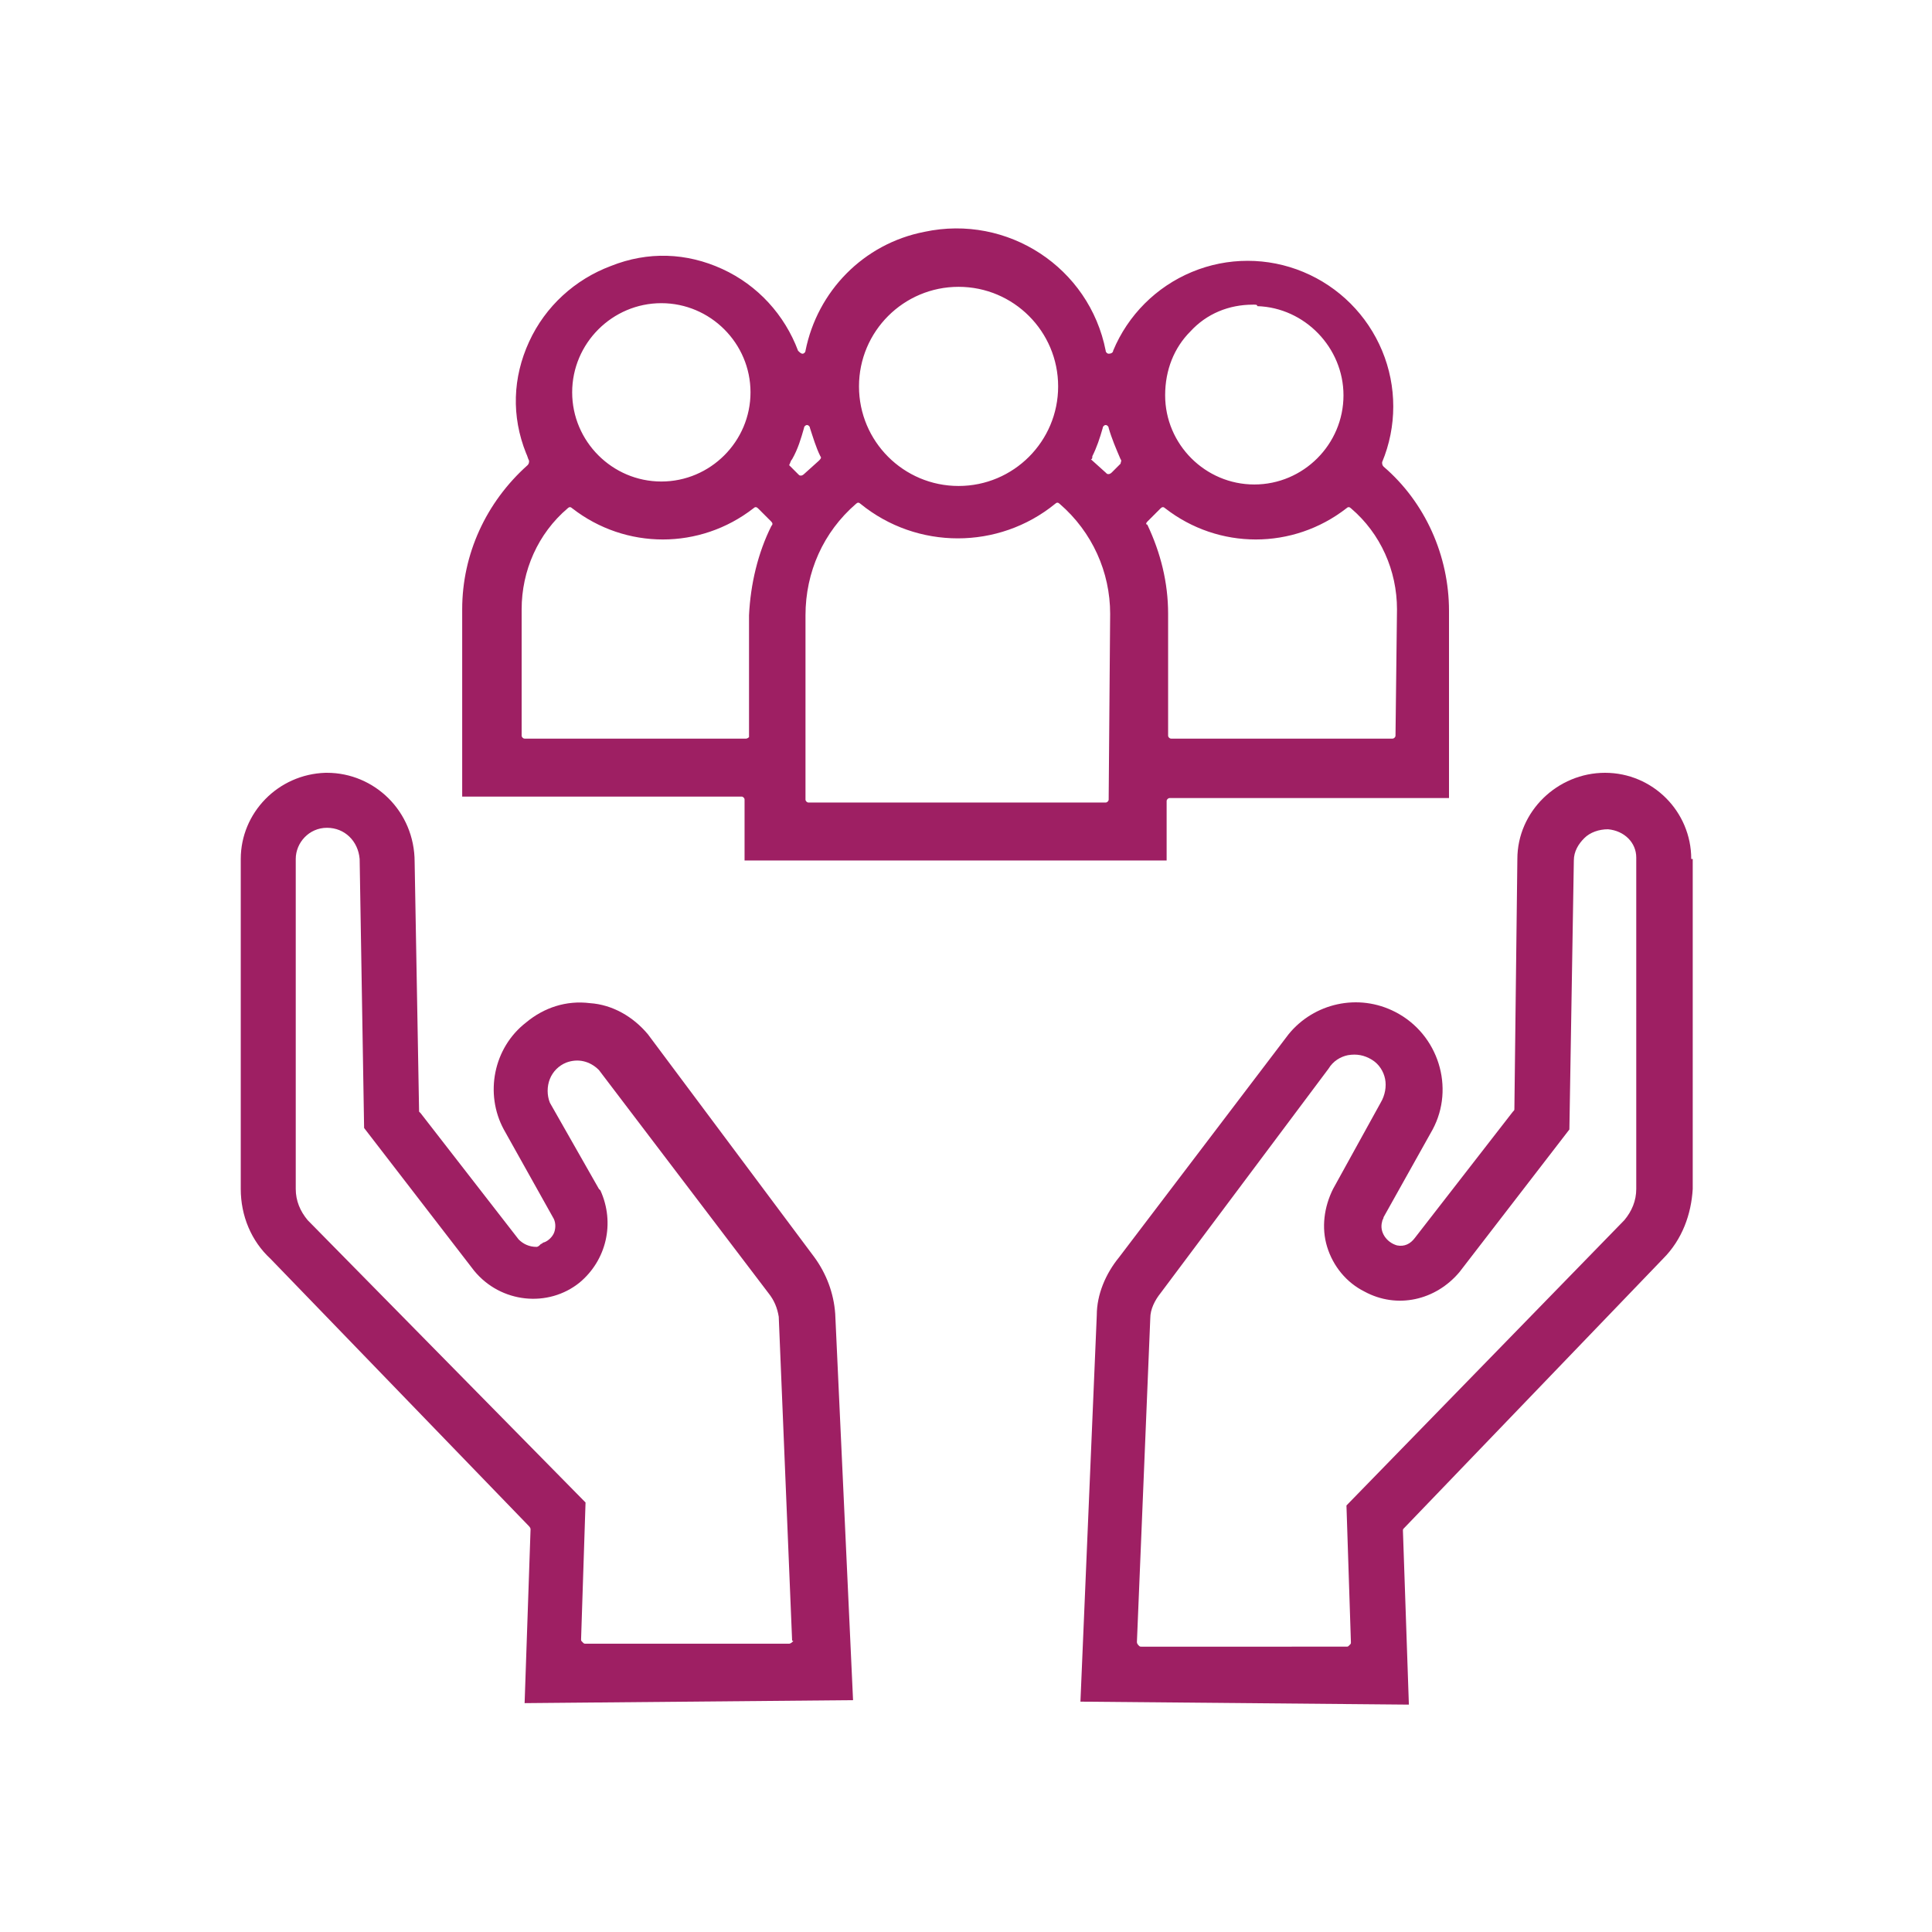
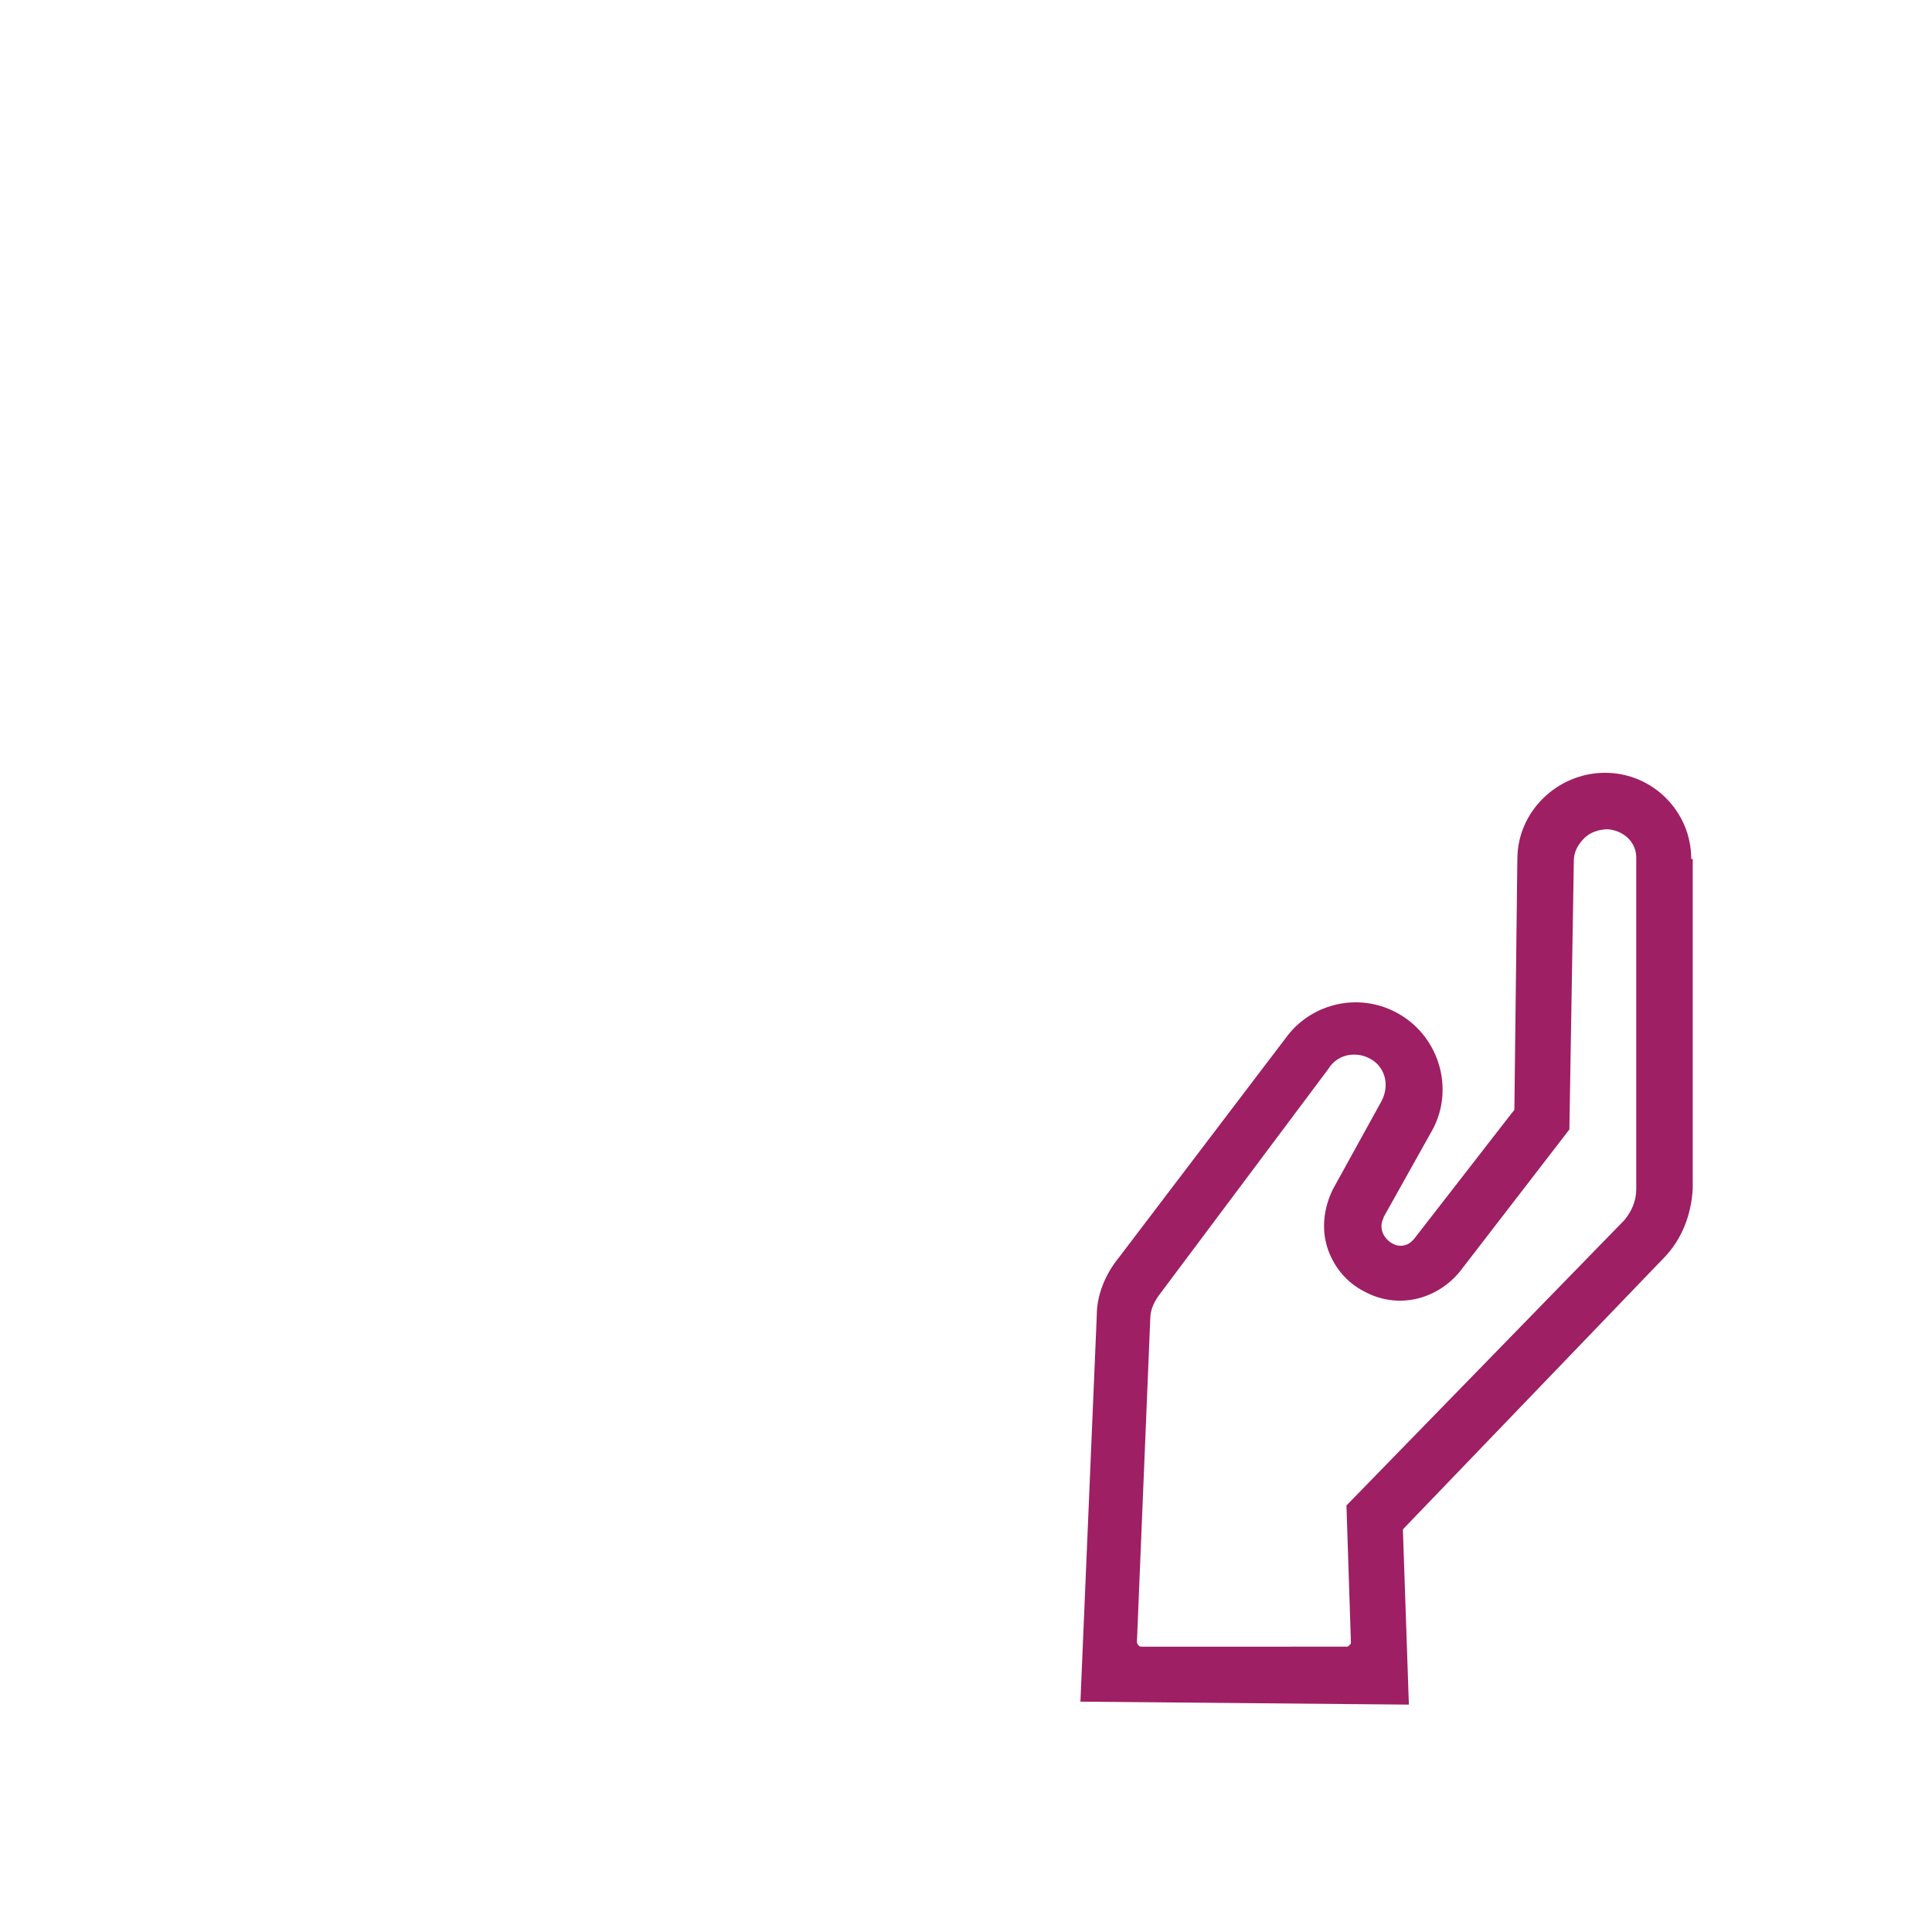
<svg xmlns="http://www.w3.org/2000/svg" id="Layer_1" x="0px" y="0px" viewBox="0 0 130 130" xml:space="preserve">
-   <path fill="#9E1F63" d="M56.2,88.4c-0.1-1.4-0.6-2.7-1.4-3.8L43.6,69.6c-1-1.2-2.4-2-3.9-2.1c-1.6-0.2-3.1,0.3-4.3,1.3 c-2.2,1.7-2.8,4.8-1.5,7.2l3.3,5.9c0.2,0.3,0.2,0.7,0.1,1c-0.1,0.3-0.4,0.6-0.7,0.7c-0.1,0-0.1,0.1-0.2,0.1l-0.1,0.1 c0,0-0.1,0.1-0.2,0.1c-0.5,0-0.9-0.2-1.2-0.5l-6.6-8.5c0,0-0.1-0.1-0.1-0.1l-0.3-16.8C27.9,54.6,25.2,52,22,52c0,0-0.1,0-0.1,0 c0,0,0,0,0,0c-3.2,0.1-5.7,2.7-5.7,5.8V80c0,1.8,0.7,3.5,2,4.7l17.4,18c0,0,0.1,0.1,0.1,0.2l-0.4,11.7l22.1-0.2L56.2,88.4z  M53.3,110.5c0,0-0.1,0.1-0.2,0.1H39.4c-0.1,0-0.1,0-0.2-0.1s-0.1-0.1-0.1-0.2l0.3-9.2l-18.7-19c-0.5-0.6-0.8-1.3-0.8-2.1V57.8 c0-1.1,0.9-2.1,2.1-2.1c0,0,0,0,0,0c1.2,0,2.1,0.9,2.2,2.1l0.3,18.1l7.4,9.6c1.8,2.2,5,2.5,7.1,0.8c1.8-1.5,2.4-4,1.4-6.2 c0,0-0.1-0.1-0.1-0.1L37,74.2c-0.2-0.5-0.2-1.1,0-1.6c0.2-0.5,0.6-0.9,1.1-1.1c0.8-0.3,1.6-0.1,2.2,0.5l11.4,15 c0.4,0.5,0.6,1,0.7,1.6l0.9,21.8C53.4,110.4,53.4,110.4,53.3,110.5z" />
  <path fill="#9E1F63" d="M113.8,57.8c0-3.2-2.6-5.8-5.8-5.8h0c-3.2,0-5.9,2.6-5.9,5.8l-0.2,16.8c0,0.1,0,0.1-0.1,0.2l-6.6,8.5 c-0.3,0.4-0.7,0.6-1.2,0.5c-0.7-0.2-1.2-0.9-1-1.6c0-0.1,0.1-0.2,0.1-0.3l3.3-5.9c1.5-2.8,0.4-6.4-2.5-7.9c-2.5-1.3-5.5-0.6-7.2,1.5 L75.3,84.6c-0.9,1.1-1.5,2.5-1.5,3.9l-1.1,26l22.1,0.2l-0.4-11.7c0-0.1,0-0.1,0.1-0.2l17.4-18.1c1.3-1.3,1.9-3,2-4.7V57.8z  M110.1,80c0,0.8-0.3,1.5-0.8,2.1c0,0,0,0,0,0l-18.7,19.2l0.3,9.2c0,0.1,0,0.1-0.1,0.2s-0.1,0.1-0.2,0.1H76.8c-0.1,0-0.1,0-0.2-0.1 c0,0-0.1-0.1-0.1-0.2l0.9-21.8c0-0.6,0.3-1.2,0.7-1.7l11.3-15.1c0.3-0.5,0.8-0.8,1.3-0.9c0.6-0.1,1.1,0,1.6,0.3 c0.5,0.3,0.8,0.8,0.9,1.3c0.1,0.5,0,1.1-0.3,1.6L89.7,80c-0.6,1.2-0.8,2.6-0.4,3.9s1.3,2.4,2.5,3c2.2,1.2,4.8,0.6,6.4-1.3l7.4-9.6 l0.3-18.1c0-0.6,0.3-1.1,0.7-1.5c0.4-0.4,1-0.6,1.6-0.6c1.1,0.1,1.9,0.9,1.9,1.9V80z" />
-   <path fill="#9E1F63" d="M78.5,57.9v-4c0-0.1,0.1-0.2,0.2-0.2h18.8V41.1c0-3.7-1.6-7.3-4.4-9.7c-0.1-0.1-0.1-0.2-0.1-0.3 c1-2.4,1-5.1,0-7.5s-2.9-4.3-5.3-5.3c-2.4-1-5.1-1-7.5,0c-2.4,1-4.3,2.9-5.3,5.3c0,0.1-0.1,0.2-0.3,0.2c-0.1,0-0.2-0.1-0.2-0.2 c-1.1-5.6-6.6-9.2-12.2-8c-4.1,0.8-7.2,4-8,8c0,0.1-0.1,0.2-0.2,0.2c-0.1,0-0.2-0.1-0.3-0.2c-0.9-2.4-2.7-4.4-5.1-5.5 c-2.4-1.1-5-1.2-7.5-0.2c-2.4,0.9-4.4,2.7-5.5,5.1c-1.1,2.4-1.2,5-0.2,7.5c0.1,0.2,0.1,0.3,0.2,0.5c0,0.1,0,0.2-0.1,0.3 c-2.8,2.5-4.4,6-4.4,9.7c0,0,0,0,0,0v12.6h18.8c0.1,0,0.2,0.1,0.2,0.2v4.1H78.5z M80.1,22.3c1.1-1.2,2.6-1.8,4.2-1.8l0.1,0 c0.1,0,0.2,0,0.2,0.1c3.2,0.1,5.8,2.8,5.8,6c0,3.3-2.7,6-6,6s-6-2.7-6-6C78.4,24.9,79,23.4,80.1,22.3z M77.2,35.1l0.9-0.9 c0.1-0.1,0.2-0.1,0.3,0c3.6,2.8,8.6,2.8,12.2,0c0.1-0.1,0.2-0.1,0.3,0c2,1.7,3.1,4.2,3.1,6.8l-0.1,8.5c0,0.1-0.1,0.2-0.2,0.2H78.8 c-0.1,0-0.2-0.1-0.2-0.2v-8.2c0-2.1-0.5-4.1-1.4-6C77.1,35.3,77.1,35.2,77.2,35.1z M73.5,30.7c0.3-0.6,0.5-1.2,0.7-1.9 c0-0.1,0.1-0.2,0.2-0.2h0c0.1,0,0.2,0.1,0.2,0.2c0.2,0.7,0.5,1.4,0.8,2.1c0.1,0.1,0,0.2,0,0.3l-0.6,0.6c0,0-0.1,0.1-0.2,0.1 c-0.1,0-0.1,0-0.2-0.1l-1-0.9C73.5,30.9,73.5,30.8,73.5,30.7z M64.5,19.3c3.7,0,6.7,3,6.7,6.7s-3,6.7-6.7,6.7s-6.7-3-6.7-6.7 S60.8,19.3,64.5,19.3z M57.6,33.9c0.1-0.1,0.2-0.1,0.3,0c3.8,3.1,9.3,3.1,13.1,0c0.1-0.1,0.2-0.1,0.3,0c2.2,1.9,3.4,4.6,3.4,7.4 l-0.1,12.5c0,0.1-0.1,0.2-0.2,0.2h-20c-0.1,0-0.2-0.1-0.2-0.2V41.4C54.2,38.5,55.4,35.8,57.6,33.9z M53.3,30.9 c0.4-0.7,0.6-1.4,0.8-2.1c0-0.1,0.1-0.2,0.2-0.2h0c0.1,0,0.2,0.1,0.2,0.2c0.2,0.6,0.4,1.3,0.7,1.9c0.1,0.1,0,0.2-0.1,0.3l-1,0.9 c0,0-0.1,0.1-0.2,0.1c-0.1,0-0.1,0-0.2-0.1l-0.6-0.6C53.2,31.1,53.2,31,53.3,30.9z M44.5,20.4c3.3,0,6,2.7,6,6s-2.7,6-6,6 s-6-2.7-6-6S41.2,20.4,44.5,20.4z M50.2,49.7H35.3c-0.1,0-0.2-0.1-0.2-0.2V41c0-2.6,1.1-5.1,3.1-6.8c0.1-0.1,0.2-0.1,0.3,0 c3.6,2.8,8.6,2.8,12.2,0c0.1-0.1,0.2-0.1,0.3,0l0.9,0.9c0.1,0.1,0.1,0.2,0,0.3c-0.9,1.8-1.4,3.9-1.5,6v8.2 C50.4,49.6,50.3,49.7,50.2,49.7z" />
</svg>